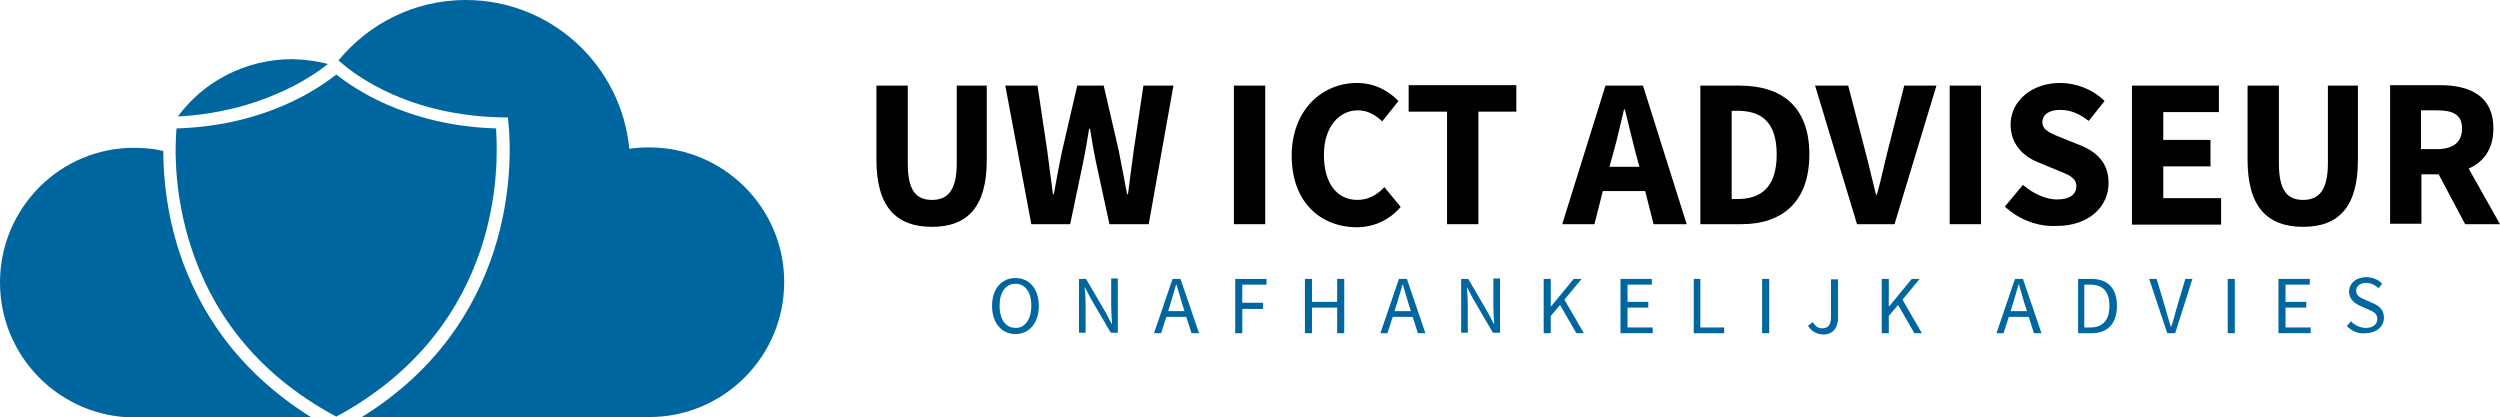
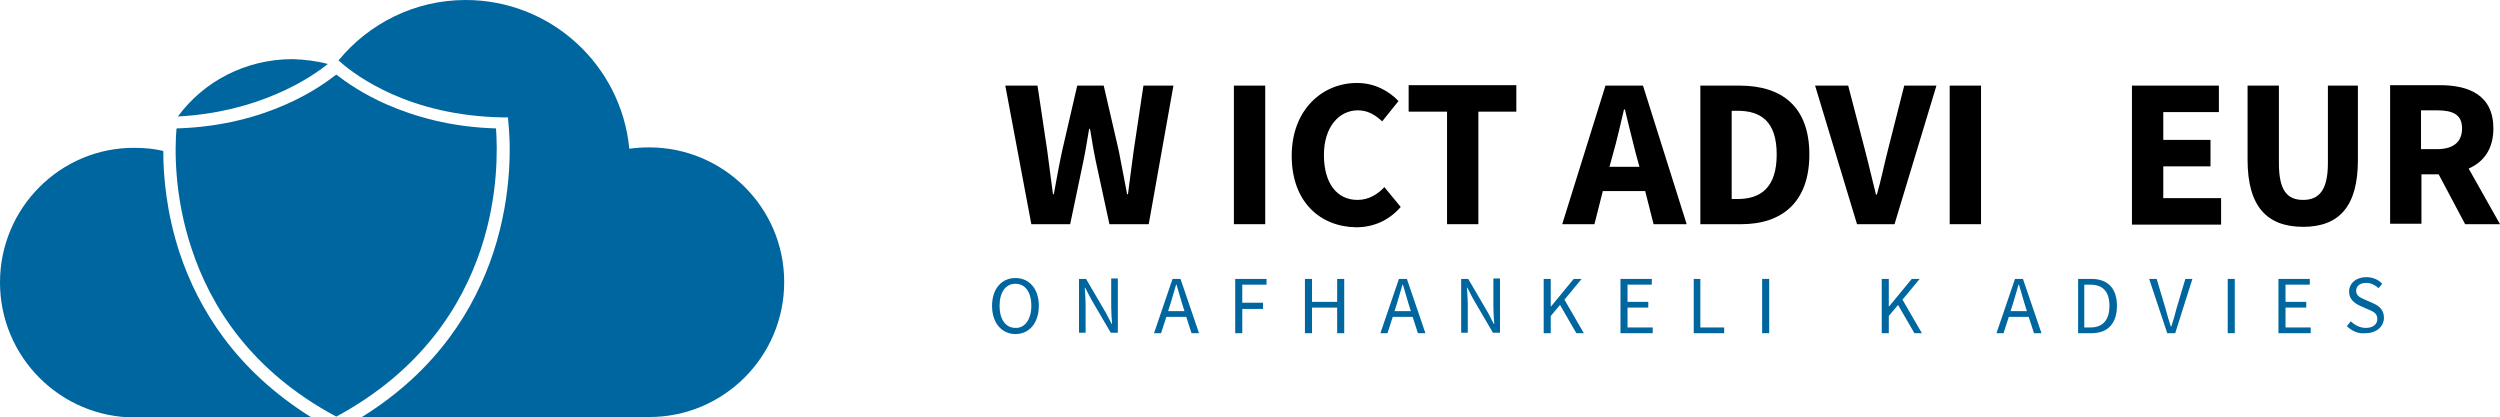
<svg xmlns="http://www.w3.org/2000/svg" version="1.1" id="Laag_1" x="0px" y="0px" viewBox="0 0 566.5 94.5" style="enable-background:new 0 0 566.5 94.5;" xml:space="preserve">
  <style type="text/css">
	.st0{fill:#00669F;}
</style>
  <g>
    <g>
      <path class="st0" d="M40.7,57.3c-3-9.1-3.7-17.4-3.7-23.1c-2.1-0.5-4.3-0.7-6.5-0.7C13.7,33.4,0,47.1,0,64    c0,16.9,13.7,30.6,30.6,30.6h40C53.4,83.9,44.9,69.9,40.7,57.3z" />
      <path class="st0" d="M74.3,14.5c-2.6-0.7-5.2-1-8-1.1c-10.7,0-20.2,5.1-26,13c9.1-0.5,16.5-2.6,22.1-5    C68.4,18.9,72.4,16,74.3,14.5z" />
      <path class="st0" d="M147.1,33.4c-1.5,0-3,0.1-4.5,0.3C140.8,14.8,124.9,0,105.5,0c-11.6,0-22,5.4-28.8,13.7l0.6,0.5    c1.7,1.5,5.6,4.5,11.7,7.2c6.1,2.7,14.4,5,24.8,5.2l1.3,0l0.1,1.2c0.4,3.7,1.1,15.7-3.4,29.4C107.6,69.9,99.1,83.9,82,94.5h65.1    c16.9,0,30.6-13.7,30.6-30.6S163.9,33.4,147.1,33.4z" />
    </g>
    <path class="st0" d="M87.7,23.7c-5.5-2.4-9.3-5.1-11.5-6.8c-2.2,1.7-6,4.4-11.5,6.8c-6.1,2.7-14.4,5.1-24.7,5.4   c-0.4,4.5-0.6,15.2,3.4,27.2c4.3,13.1,13.5,27.8,32.8,38.1c19.3-10.4,28.5-25.1,32.8-38.1c4-12.1,3.7-22.7,3.4-27.2   C102.1,28.8,93.9,26.4,87.7,23.7z" />
  </g>
  <g>
    <g>
-       <path d="M198.6,36.2V19.4h7.1V37c0,6.2,1.9,8.3,5.5,8.3c3.5,0,5.6-2.1,5.6-8.3V19.4h6.8v16.9c0,10.5-4.3,15.1-12.4,15.1    C203,51.4,198.6,46.8,198.6,36.2z" />
      <path d="M227.8,19.4h7.3l2.2,14.7c0.4,3.3,0.9,6.6,1.3,9.9h0.2c0.6-3.3,1.2-6.7,1.9-9.9l3.4-14.7h6l3.4,14.7    c0.6,3.2,1.3,6.6,1.9,9.9h0.2c0.4-3.4,0.9-6.7,1.3-9.9l2.2-14.7h6.8l-5.6,31.4h-8.9l-3.1-14.3c-0.5-2.4-0.9-4.9-1.3-7.3h-0.2    c-0.4,2.3-0.8,4.9-1.3,7.3l-3,14.3h-8.8L227.8,19.4z" />
      <path d="M279.6,19.4h7.1v31.4h-7.1V19.4z" />
      <path d="M292.7,35.3c0-10.4,6.9-16.5,14.8-16.5c4.1,0,7.3,1.9,9.4,4.1l-3.7,4.6c-1.6-1.5-3.3-2.5-5.5-2.5c-4.3,0-7.7,3.8-7.7,10.1    c0,6.5,3,10.2,7.6,10.2c2.6,0,4.6-1.3,6.1-2.9l3.7,4.5c-2.6,3-6.1,4.6-10.1,4.6C299.3,51.4,292.7,45.9,292.7,35.3z" />
      <path d="M327.8,25.3h-8.6v-6h24.4v6h-8.6v25.5h-7.1V25.3z" />
      <path d="M374.7,50.8h7.5l-9.9-31.4h-8.5L354,50.8h7.3l1.9-7.5h9.6L374.7,50.8z M364.7,37.8l0.8-2.9c0.9-3.1,1.7-6.8,2.5-10.1h0.2    c0.8,3.3,1.7,7,2.5,10.1l0.8,2.9H364.7z" />
      <path d="M385.3,19.4h8.9c9.6,0,15.8,4.8,15.8,15.6s-6.2,15.8-15.4,15.8h-9.3V19.4z M393.7,45.1c5.3,0,8.9-2.6,8.9-10.1    s-3.6-9.9-8.9-9.9h-1.3v20H393.7z" />
      <path d="M411.3,19.4h7.5l3.8,14.6c0.9,3.4,1.6,6.6,2.5,10.1h0.2c1-3.5,1.6-6.6,2.5-10.1l3.7-14.6h7.3l-9.5,31.4h-8.5L411.3,19.4z" />
      <path d="M441.8,19.4h7.1v31.4h-7.1V19.4z" />
-       <path d="M454.3,46.8l4.1-4.9c2.2,1.9,5.1,3.3,7.7,3.3c3,0,4.4-1.2,4.4-3c0-2-1.8-2.6-4.5-3.7l-4.1-1.7c-3.3-1.3-6.3-4-6.3-8.6    c0-5.2,4.7-9.4,11.2-9.4c3.6,0,7.4,1.4,10.1,4.1l-3.6,4.5c-2.1-1.6-4-2.5-6.5-2.5c-2.4,0-4,1-4,2.8c0,1.9,2.1,2.6,4.8,3.7l4,1.6    c3.8,1.6,6.2,4.1,6.2,8.5c0,5.2-4.3,9.7-11.8,9.7C461.8,51.4,457.5,49.8,454.3,46.8z" />
      <path d="M483.1,19.4h19.7v6h-12.6v6.3h10.7v6h-10.7v7.2h13.1v6h-20.2V19.4z" />
      <path d="M509.3,36.2V19.4h7.1V37c0,6.2,1.9,8.3,5.5,8.3c3.5,0,5.6-2.1,5.6-8.3V19.4h6.8v16.9c0,10.5-4.3,15.1-12.4,15.1    C513.7,51.4,509.3,46.8,509.3,36.2z" />
      <path d="M566.5,50.8l-7.1-12.6c3.4-1.5,5.6-4.4,5.6-9.1c0-7.5-5.5-9.8-12.1-9.8h-11.3v31.4h7.1V39.5h3.9l6,11.3H566.5z M548.6,25    h3.6c3.7,0,5.7,1,5.7,4.1c0,3.1-2,4.7-5.7,4.7h-3.6V25z" />
    </g>
    <g>
      <path class="st0" d="M224.8,69.3c0-3.9,2.2-6.3,5.3-6.3c3.1,0,5.3,2.4,5.3,6.3c0,3.9-2.2,6.4-5.3,6.4    C227,75.7,224.8,73.2,224.8,69.3z M233.7,69.3c0-3.1-1.4-5-3.6-5c-2.2,0-3.6,1.9-3.6,5c0,3.1,1.4,5,3.6,5    C232.2,74.4,233.7,72.4,233.7,69.3z" />
      <path class="st0" d="M244.5,63.2h1.6l4.5,7.7l1.3,2.5h0.1c-0.1-1.2-0.2-2.6-0.2-3.9v-6.4h1.5v12.3h-1.6l-4.5-7.7l-1.3-2.5h-0.1    c0.1,1.2,0.2,2.6,0.2,3.8v6.4h-1.5V63.2z" />
      <path class="st0" d="M270,75.5h1.7l-4.2-12.3h-1.8l-4.2,12.3h1.6l1.2-3.7h4.5L270,75.5z M264.7,70.5l0.6-1.9    c0.4-1.4,0.8-2.7,1.2-4.1h0.1c0.4,1.4,0.8,2.8,1.2,4.1l0.6,1.9H264.7z" />
      <path class="st0" d="M279.9,63.2h7.1v1.3h-5.5v4.1h4.7V70h-4.7v5.5h-1.6V63.2z" />
      <path class="st0" d="M295.7,63.2h1.6v5.2h5.7v-5.2h1.6v12.3H303v-5.8h-5.7v5.8h-1.6V63.2z" />
      <path class="st0" d="M321.3,75.5h1.7l-4.2-12.3H317l-4.2,12.3h1.6l1.2-3.7h4.5L321.3,75.5z M316,70.5l0.6-1.9    c0.4-1.4,0.8-2.7,1.2-4.1h0.1c0.4,1.4,0.8,2.8,1.2,4.1l0.6,1.9H316z" />
      <path class="st0" d="M331.1,63.2h1.6l4.5,7.7l1.3,2.5h0.1c-0.1-1.2-0.2-2.6-0.2-3.9v-6.4h1.5v12.3h-1.6l-4.5-7.7l-1.3-2.5h-0.1    c0.1,1.2,0.2,2.6,0.2,3.8v6.4h-1.5V63.2z" />
      <path class="st0" d="M349.8,63.2h1.6v6.2h0.1l5.1-6.2h1.8l-3.9,4.7l4.4,7.6h-1.7l-3.7-6.4l-2.1,2.5v3.9h-1.6V63.2z" />
      <path class="st0" d="M367.2,63.2h7.1v1.3h-5.5v3.9h4.7v1.3h-4.7v4.5h5.7v1.3h-7.3V63.2z" />
      <path class="st0" d="M383.7,63.2h1.6v11h5.4v1.3h-6.9V63.2z" />
      <path class="st0" d="M399.3,63.2h1.6v12.3h-1.6V63.2z" />
-       <path class="st0" d="M409.7,73.8l1.1-0.8c0.6,1,1.2,1.4,2.1,1.4c1.3,0,2-0.7,2-2.6v-8.5h1.6v8.7c0,2.1-1,3.8-3.4,3.8    C411.5,75.7,410.4,75,409.7,73.8z" />
      <path class="st0" d="M426.4,63.2h1.6v6.2h0.1l5.1-6.2h1.8l-3.9,4.7l4.4,7.6h-1.7l-3.7-6.4l-2.1,2.5v3.9h-1.6V63.2z" />
      <path class="st0" d="M460.9,75.5h1.7l-4.2-12.3h-1.8l-4.2,12.3h1.6l1.2-3.7h4.5L460.9,75.5z M455.6,70.5l0.6-1.9    c0.4-1.4,0.8-2.7,1.2-4.1h0.1c0.4,1.4,0.8,2.8,1.2,4.1l0.6,1.9H455.6z" />
      <path class="st0" d="M470.8,63.2h3.1c3.8,0,5.8,2.2,5.8,6.1c0,3.9-2,6.2-5.7,6.2h-3.1V63.2z M473.7,74.2c2.9,0,4.3-1.8,4.3-4.9    c0-3.1-1.4-4.8-4.3-4.8h-1.4v9.7H473.7z" />
      <path class="st0" d="M487,63.2h1.7l2,6.7c0.4,1.4,0.7,2.6,1.2,4.1h0.1c0.5-1.4,0.8-2.6,1.2-4.1l2-6.7h1.6l-3.9,12.3h-1.8L487,63.2    z" />
      <path class="st0" d="M504.8,63.2h1.6v12.3h-1.6V63.2z" />
      <path class="st0" d="M516.3,63.2h7.1v1.3h-5.5v3.9h4.7v1.3h-4.7v4.5h5.7v1.3h-7.3V63.2z" />
      <path class="st0" d="M531.8,73.9l0.9-1.1c0.9,0.9,2.1,1.5,3.4,1.5c1.6,0,2.6-0.8,2.6-2c0-1.3-0.9-1.7-2.1-2.2l-1.8-0.8    c-1.1-0.5-2.5-1.4-2.5-3.2c0-1.9,1.6-3.3,3.9-3.3c1.5,0,2.8,0.6,3.6,1.5l-0.8,1c-0.8-0.7-1.7-1.2-2.8-1.2c-1.4,0-2.3,0.7-2.3,1.8    c0,1.2,1.1,1.6,2,2l1.8,0.8c1.4,0.6,2.5,1.5,2.5,3.3c0,1.9-1.6,3.5-4.2,3.5C534.4,75.7,532.9,75,531.8,73.9z" />
    </g>
  </g>
</svg>